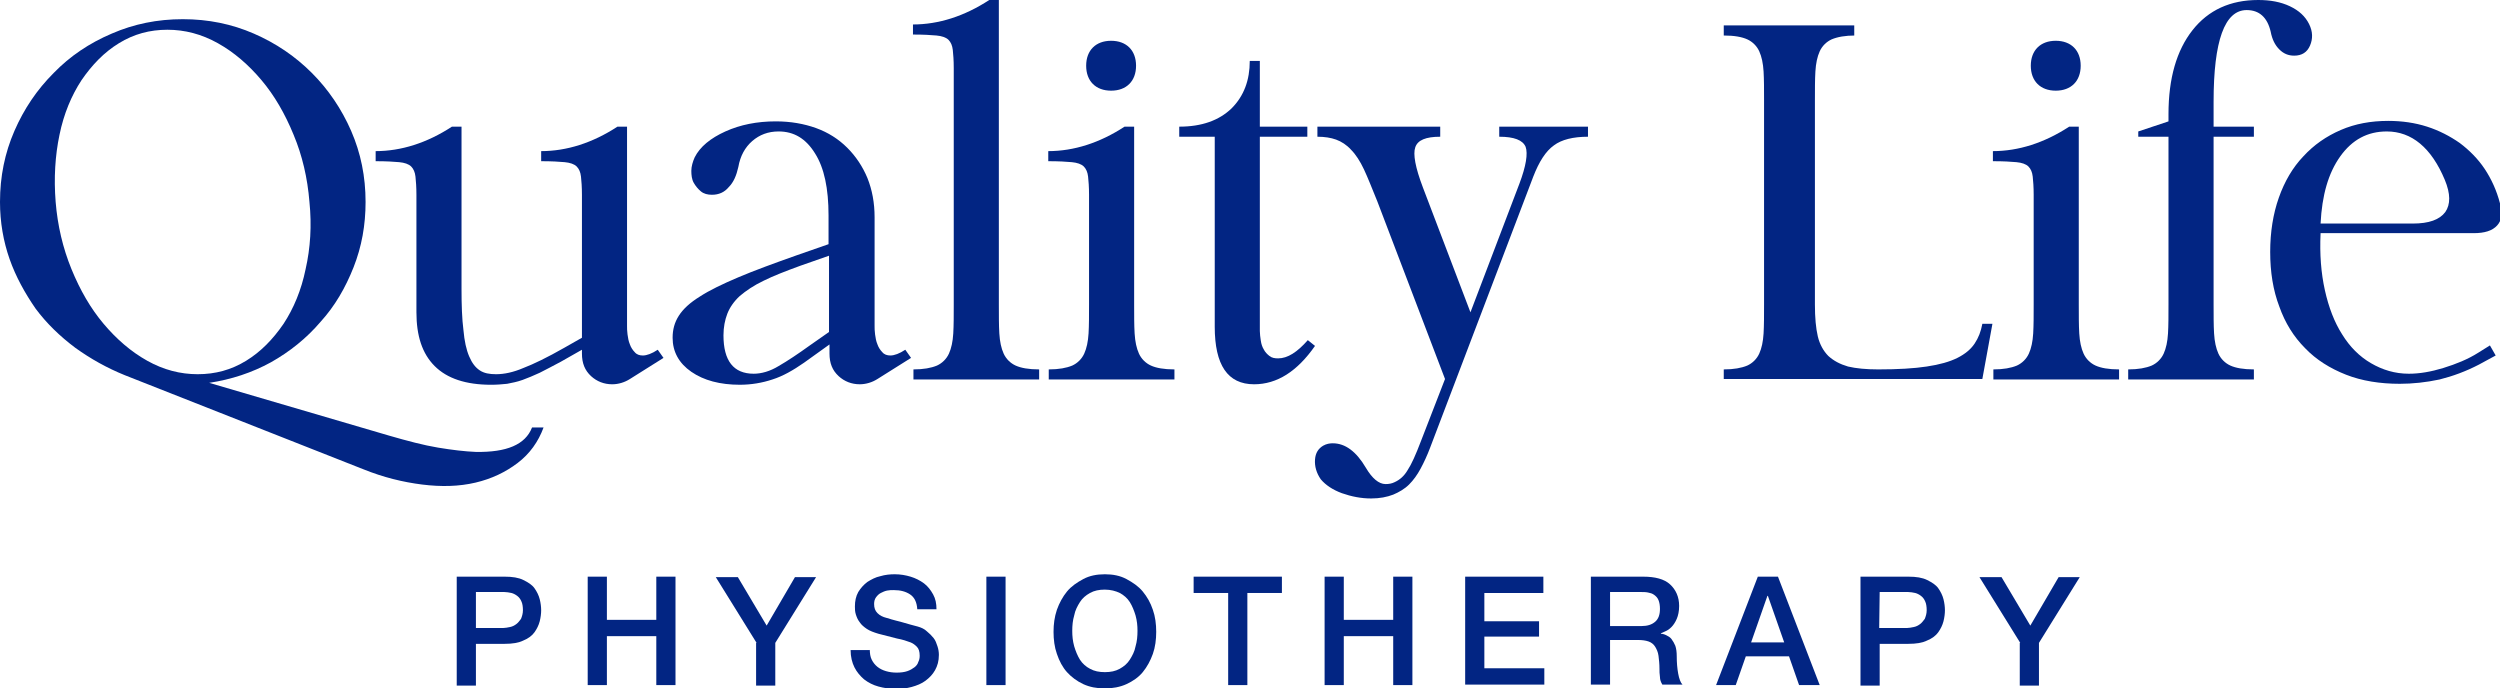
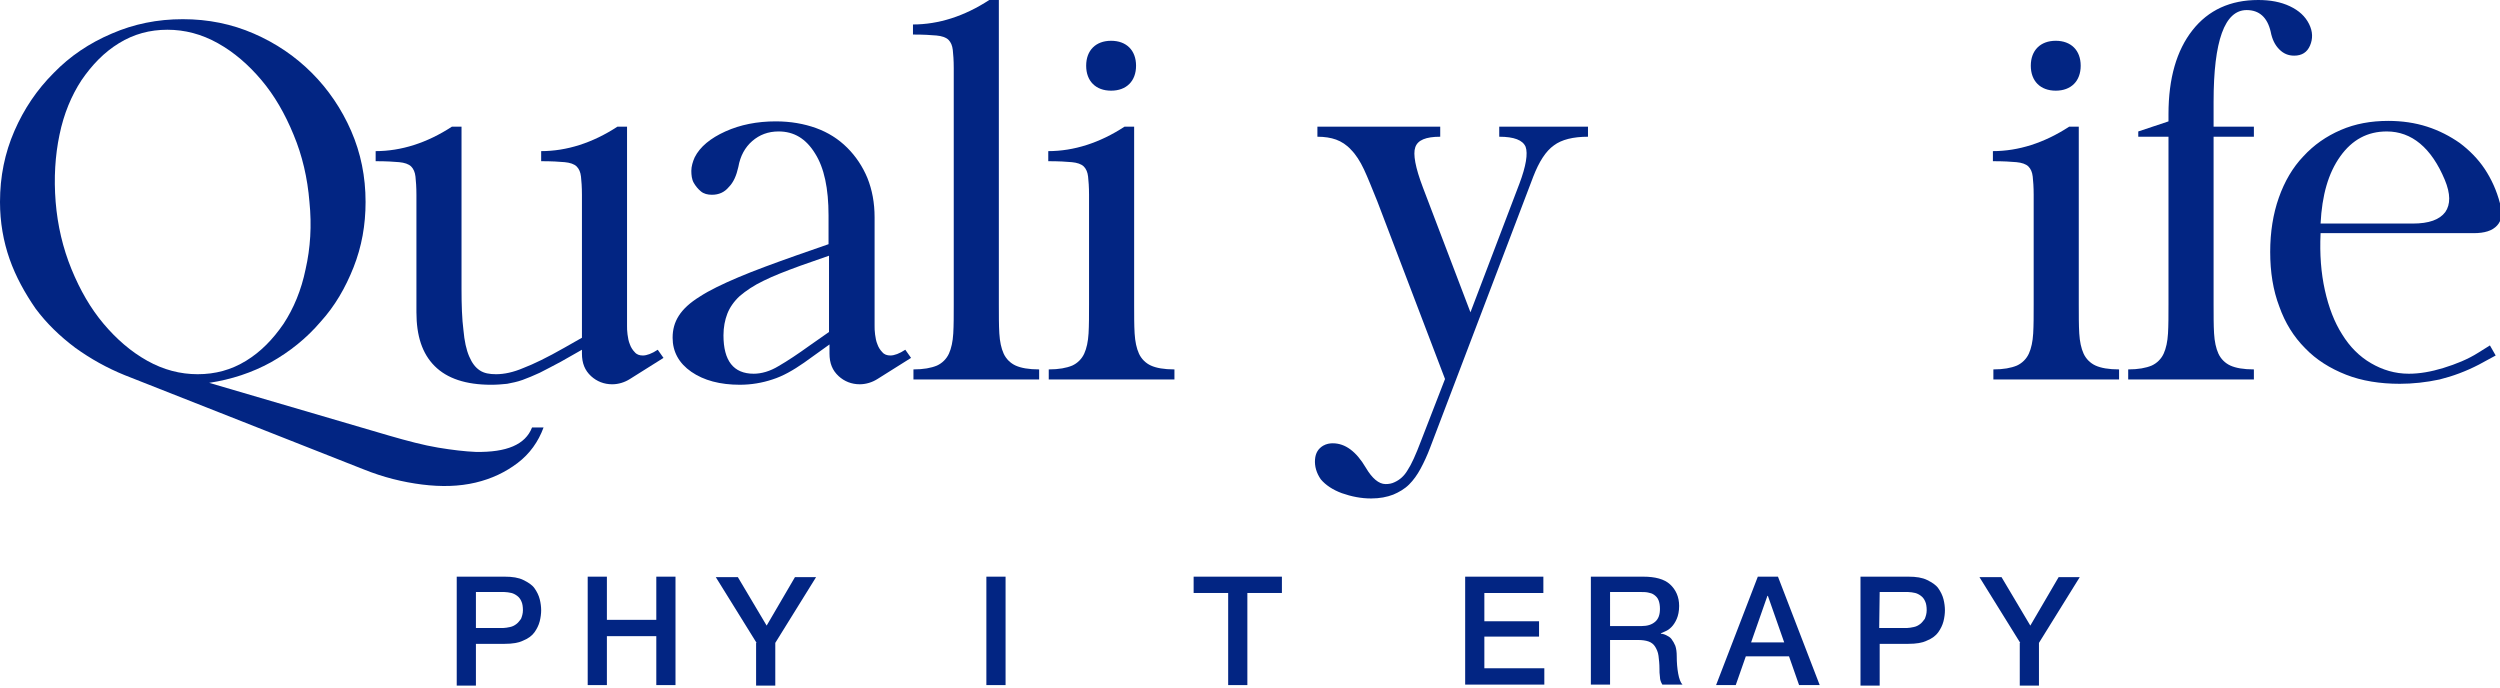
<svg xmlns="http://www.w3.org/2000/svg" id="Layer_1" x="0px" y="0px" viewBox="0 0 521.1 143.4" style="enable-background:new 0 0 521.1 143.4;" xml:space="preserve">
  <style type="text/css"> .st0{fill:#022583;} </style>
  <g>
    <g>
      <path class="st0" d="M0,42.1c0-5.3,1-10.2,3-14.8s4.7-8.6,8.2-12.1C14.6,11.7,18.6,9,23.3,7c4.6-2,9.5-3,14.8-3s10.2,1,14.8,3 s8.6,4.7,12.1,8.2c3.4,3.4,6.2,7.5,8.2,12.1s3,9.5,3,14.8c0,4.8-0.8,9.3-2.5,13.6s-3.9,8.1-6.9,11.4c-2.9,3.4-6.4,6.2-10.3,8.4 c-4,2.2-8.3,3.6-12.9,4.3l37.5,11c3.8,1.1,7.2,2,10.2,2.5s5.6,0.8,7.9,0.9c6.4,0.1,10.3-1.5,11.7-5.1h2.4c-1.1,3-2.9,5.5-5.4,7.4 s-5.4,3.3-8.8,4.1c-3.4,0.8-7.1,0.9-11.1,0.4s-8.1-1.5-12.3-3.2L26,78.2c-3.7-1.5-7.1-3.4-10.3-5.7c-3.2-2.4-6-5.1-8.3-8.2 C5.2,61.1,3.3,57.7,2,54S0,46.3,0,42.1z M11.6,42.1c0.4,4.9,1.5,9.6,3.3,14s4,8.2,6.7,11.4c2.7,3.2,5.7,5.8,9.1,7.7 c3.4,1.9,6.9,2.8,10.5,2.8c3.7,0,7-0.9,10.1-2.8c3.1-1.9,5.6-4.5,7.8-7.7c2.1-3.2,3.7-7,4.6-11.4c1-4.4,1.3-9.1,0.8-14 c-0.4-5-1.5-9.7-3.3-14c-1.8-4.4-4-8.2-6.7-11.4s-5.7-5.8-9.1-7.7s-6.9-2.8-10.5-2.8c-3.7,0-7,0.9-10.1,2.8s-5.6,4.5-7.8,7.7 c-2.1,3.2-3.7,7-4.6,11.4C11.5,32.4,11.2,37.1,11.6,42.1z" />
      <path class="st0" d="M130.7,67.9c0,0.5,0,1.1,0.1,1.8c0.1,0.7,0.2,1.4,0.5,2.1c0.2,0.6,0.6,1.2,1,1.6c0.4,0.5,1,0.7,1.7,0.7 c0.8,0,1.9-0.4,3.1-1.2l1.2,1.7l-7,4.4c-1.1,0.7-2.4,1.1-3.7,1.1c-1.7,0-3.2-0.6-4.4-1.7c-1.3-1.2-1.9-2.7-1.9-4.7v-0.8l-4.4,2.5 c-1.7,0.9-3.2,1.7-4.4,2.3c-1.3,0.6-2.5,1.1-3.6,1.5s-2.2,0.6-3.2,0.8c-1,0.1-2.1,0.2-3.3,0.2c-5.3,0-9.2-1.3-11.8-3.9 c-2.6-2.6-3.8-6.3-3.8-11.2V40.6c0-1.6-0.1-2.9-0.2-3.8c-0.1-0.9-0.4-1.6-0.9-2.1s-1.4-0.8-2.5-0.9c-1.1-0.1-2.7-0.2-4.9-0.2v-2.1 c5.3,0,10.7-1.7,15.9-5.1h2v33.8c0,3.4,0.1,6.3,0.4,8.6c0.2,2.3,0.6,4.1,1.2,5.5s1.3,2.3,2.2,2.9c0.9,0.6,2,0.8,3.4,0.8 c1.7,0,3.6-0.4,5.7-1.3c2.1-0.8,5-2.2,8.5-4.2l3.7-2.1V40.6c0-1.6-0.1-2.9-0.2-3.8c-0.1-0.9-0.4-1.6-0.9-2.1s-1.4-0.8-2.5-0.9 c-1.1-0.1-2.7-0.2-4.9-0.2v-2.1c5.3,0,10.7-1.7,15.9-5.1h2L130.7,67.9L130.7,67.9z" />
      <path class="st0" d="M140.2,70.4c0-1.7,0.4-3.2,1.3-4.6c0.9-1.4,2.3-2.7,4.4-4c2-1.3,4.7-2.6,8-4s7.4-2.9,12.2-4.6l6.6-2.3v-6 c0-5.6-0.9-9.9-2.8-12.9c-1.9-3.1-4.4-4.6-7.6-4.6c-2.2,0-4,0.7-5.5,2s-2.5,3.1-2.9,5.4c-0.4,1.8-1,3.2-2,4.2 c-0.9,1.1-2.1,1.6-3.5,1.6c-0.9,0-1.7-0.2-2.3-0.7s-1.1-1.1-1.5-1.8s-0.5-1.6-0.5-2.5s0.3-1.9,0.7-2.8c1.1-2.2,3.3-4,6.4-5.4 c3.1-1.4,6.6-2.1,10.5-2.1c3.1,0,5.9,0.5,8.4,1.4s4.7,2.3,6.5,4.1c1.8,1.8,3.2,3.9,4.2,6.3c1,2.5,1.5,5.2,1.5,8.2v22.6 c0,0.5,0,1.1,0.1,1.8c0.1,0.7,0.2,1.4,0.5,2.1c0.2,0.6,0.6,1.2,1,1.6c0.4,0.5,1,0.7,1.7,0.7c0.8,0,1.9-0.4,3.1-1.2l1.2,1.7l-7,4.4 c-1.1,0.7-2.4,1.1-3.7,1.1c-1.7,0-3.2-0.6-4.4-1.7c-1.3-1.2-1.9-2.7-1.9-4.7v-1.9l-5.3,3.8c-2.3,1.6-4.4,2.8-6.6,3.5 c-2.1,0.7-4.4,1.1-6.8,1.1c-4.1,0-7.5-0.9-10.1-2.7C141.5,75.7,140.2,73.3,140.2,70.4z M172.8,53.3l-6,2.1c-3,1.1-5.6,2.1-7.6,3.1 c-2.1,1-3.7,2.1-5,3.2c-1.2,1.1-2.1,2.4-2.6,3.7c-0.5,1.3-0.8,2.8-0.8,4.5c0,5.3,2.1,8,6.3,8c1.6,0,3.4-0.5,5.2-1.6 c1.9-1.1,4-2.5,6.5-4.3l4-2.8L172.8,53.3L172.8,53.3z" />
      <path class="st0" d="M208.2,63.5c0,2.3,0,4.3,0.1,6s0.4,3.1,0.9,4.2s1.4,2,2.5,2.5s2.7,0.8,4.9,0.8v2.1h-26.2V77 c2.1,0,3.7-0.3,4.9-0.8c1.1-0.5,2-1.4,2.5-2.5s0.8-2.5,0.9-4.2c0.1-1.7,0.1-3.7,0.1-6V14.2c0-1.6-0.1-2.9-0.2-3.8 c-0.1-0.9-0.4-1.6-0.9-2.1s-1.4-0.8-2.5-0.9s-2.7-0.2-4.9-0.2V5.1c5.3,0,10.7-1.7,15.9-5.1h2V63.5z" />
      <path class="st0" d="M218.6,77c2.1,0,3.7-0.3,4.9-0.8c1.1-0.5,2-1.4,2.5-2.5s0.8-2.5,0.9-4.2c0.1-1.7,0.1-3.7,0.1-6V40.6 c0-1.6-0.1-2.9-0.2-3.8c-0.1-0.9-0.4-1.6-0.9-2.1s-1.4-0.8-2.5-0.9c-1.1-0.1-2.7-0.2-4.9-0.2v-2.1c5.3,0,10.7-1.7,15.9-5.1h2v37.1 c0,2.3,0,4.3,0.1,6c0.1,1.7,0.4,3.1,0.9,4.2s1.4,2,2.5,2.5s2.7,0.8,4.9,0.8v2.1h-26.2V77z M226.4,13.7c0-1.6,0.5-2.9,1.4-3.8 s2.2-1.4,3.8-1.4s2.9,0.5,3.8,1.4c0.9,0.9,1.4,2.2,1.4,3.8s-0.5,2.9-1.4,3.8s-2.2,1.4-3.8,1.4s-2.9-0.5-3.8-1.4 S226.4,15.3,226.4,13.7z" />
-       <path class="st0" d="M274.1,72.1c-3.7,5.3-7.9,8-12.7,8c-5.5,0-8.2-4-8.2-12V28.5h-7.4v-2.1c4.7,0,8.3-1.3,10.9-3.8 c2.6-2.6,3.8-5.9,3.8-9.9h2.1v13.7h9.9v2.1h-9.9V69c0,0.6,0.1,1.3,0.2,2s0.3,1.3,0.6,1.8c0.3,0.6,0.7,1,1.2,1.4s1.1,0.5,1.8,0.5 c2,0,4-1.3,6.2-3.8L274.1,72.1z" />
      <path class="st0" d="M285.8,103.9c-2.1,0-4.1-0.4-6.1-1.1c-1.9-0.7-3.4-1.7-4.4-2.9c-0.9-1.3-1.3-2.7-1.2-4.1 c0.1-1.4,0.7-2.3,1.7-2.9c0.7-0.4,1.4-0.5,2-0.5c2.6,0,4.9,1.7,6.9,5.1c1.3,2.2,2.7,3.4,4.1,3.4c0.7,0,1.3-0.1,1.9-0.4 c1.1-0.5,2-1.3,2.7-2.5c0.8-1.2,1.7-3.2,2.8-6.1l5-12.9l-14.1-37c-1.1-2.7-2-5-2.8-6.7s-1.7-3.1-2.7-4.1c-0.9-1-2-1.7-3.1-2.1 s-2.4-0.6-3.9-0.6v-2.1h25.6v2.1c-3,0-4.7,0.7-5.2,2.2c-0.5,1.4,0,4.2,1.6,8.4l9.9,26l10.2-26.8c1.4-3.7,1.8-6.3,1.3-7.7 c-0.6-1.4-2.4-2.1-5.5-2.1v-2.1H331v2.1c-3.1,0-5.5,0.6-7.1,1.8c-1.7,1.2-3.1,3.4-4.3,6.5l-21.5,56.5c-0.6,1.6-1.3,3.1-2,4.4 s-1.5,2.4-2.4,3.3s-2.1,1.6-3.3,2.1C289.1,103.6,287.6,103.9,285.8,103.9z" />
-       <path class="st0" d="M386.7,7.4c-2.1,0-3.7,0.3-4.9,0.8c-1.1,0.5-2,1.4-2.5,2.5s-0.8,2.5-0.9,4.2s-0.1,3.7-0.1,6v42.6 c0,2.7,0.2,4.9,0.6,6.6s1.2,3.1,2.2,4.1c1.1,1,2.4,1.7,4.1,2.2c1.7,0.4,3.8,0.6,6.3,0.6c4.1,0,7.5-0.2,10.1-0.6 c2.7-0.4,4.8-1,6.4-1.8s2.8-1.8,3.6-3c0.8-1.2,1.3-2.5,1.6-4.1h2.1L413.2,79h-53.9v-2c2.1,0,3.7-0.3,4.9-0.8 c1.1-0.5,2-1.4,2.5-2.5s0.8-2.5,0.9-4.2s0.1-3.7,0.1-6V20.9c0-2.3,0-4.3-0.1-6s-0.4-3.1-0.9-4.2s-1.4-2-2.5-2.5s-2.7-0.8-4.9-0.8 V5.3h27.2v2.1H386.7z" />
      <path class="st0" d="M415.5,77c2.1,0,3.7-0.3,4.9-0.8c1.1-0.5,2-1.4,2.5-2.5s0.8-2.5,0.9-4.2s0.1-3.7,0.1-6V40.6 c0-1.6-0.1-2.9-0.2-3.8c-0.1-0.9-0.4-1.6-0.9-2.1s-1.4-0.8-2.5-0.9c-1.1-0.1-2.7-0.2-4.9-0.2v-2.1c5.3,0,10.7-1.7,15.9-5.1h2v37.1 c0,2.3,0,4.3,0.1,6c0.1,1.7,0.4,3.1,0.9,4.2s1.4,2,2.5,2.5s2.7,0.8,4.9,0.8v2.1h-26.2L415.5,77L415.5,77z M423.3,13.7 c0-1.6,0.5-2.9,1.4-3.8s2.2-1.4,3.8-1.4s2.9,0.5,3.8,1.4s1.4,2.2,1.4,3.8s-0.5,2.9-1.4,3.8s-2.2,1.4-3.8,1.4s-2.9-0.5-3.8-1.4 S423.3,15.3,423.3,13.7z" />
      <path class="st0" d="M445.7,27.4l6.3-2.1v-1.5c0-7.5,1.7-13.3,5-17.5S464.9,0,470.7,0c2.5,0,4.7,0.4,6.6,1.3s3.2,2.1,4,3.7 s0.8,3.1,0.2,4.5c-0.6,1.4-1.7,2.1-3.3,2.1c-1.2,0-2.2-0.4-3.1-1.3c-0.9-0.9-1.5-2.1-1.8-3.7c-0.7-3-2.4-4.5-5-4.5 c-4.6,0-6.9,6.4-6.9,19.1v5.2h8.4v2.1h-8.4v35c0,2.3,0,4.3,0.1,6s0.4,3.1,0.9,4.2s1.4,2,2.5,2.5s2.7,0.8,4.9,0.8v2.1h-26.2V77 c2.1,0,3.7-0.3,4.9-0.8c1.1-0.5,2-1.4,2.5-2.5s0.8-2.5,0.9-4.2s0.1-3.7,0.1-6v-35h-6.3L445.7,27.4L445.7,27.4z" />
      <path class="st0" d="M483.7,48.7c-0.2,4.3,0.1,8.2,0.9,11.8s2,6.7,3.6,9.2c1.6,2.6,3.6,4.6,6,6s5,2.2,7.9,2.2 c2.2,0,4.6-0.4,7.2-1.2c2.6-0.8,5.1-1.8,7.3-3.2L519,72l1.2,2.1l-3.5,1.9c-2.7,1.4-5.4,2.4-8.2,3.1c-2.8,0.6-5.6,0.9-8.3,0.9 c-4.1,0-7.9-0.6-11.2-1.9c-3.3-1.3-6.2-3.1-8.5-5.5c-2.4-2.4-4.2-5.3-5.4-8.7c-1.3-3.4-1.9-7.2-1.9-11.4c0-4.1,0.6-7.9,1.8-11.3 c1.2-3.4,2.9-6.3,5.1-8.6c2.2-2.4,4.8-4.2,7.8-5.5s6.3-1.9,9.9-1.9c2.9,0,5.6,0.4,8.1,1.2c2.5,0.8,4.8,2,6.8,3.4 c2,1.5,3.8,3.3,5.2,5.4c1.4,2.1,2.5,4.5,3.2,7.2c0.6,2,0.4,3.5-0.6,4.6s-2.6,1.6-4.9,1.6h-31.9V48.7z M509.6,37.5 c-2.8-6.7-6.9-10.1-12.1-10.1c-4,0-7.2,1.7-9.7,5.2s-3.8,8.1-4.1,14h19.2c3.4,0,5.6-0.8,6.8-2.4C510.8,42.6,510.8,40.4,509.6,37.5 z" />
    </g>
    <g>
      <path class="st0" d="M95.2,120.2h10c1.6,0,2.9,0.2,3.9,0.7s1.8,1,2.3,1.7s0.9,1.5,1.1,2.3s0.3,1.6,0.3,2.3s-0.1,1.5-0.3,2.3 c-0.2,0.8-0.6,1.6-1.1,2.3s-1.3,1.3-2.3,1.7c-1,0.5-2.3,0.7-3.9,0.7h-6v8.7h-4V120.2z M99.1,130.9h5.8c0.4,0,0.9-0.1,1.4-0.2 c0.5-0.1,0.9-0.3,1.3-0.6s0.7-0.7,1-1.1c0.2-0.5,0.4-1.1,0.4-1.8c0-0.7-0.1-1.4-0.3-1.8c-0.2-0.5-0.5-0.9-0.9-1.2 c-0.4-0.3-0.8-0.5-1.2-0.6c-0.5-0.1-1-0.2-1.5-0.2h-5.9v7.5H99.1z" />
      <path class="st0" d="M122.5,120.2h4v9h10.3v-9h4v22.6h-4v-10.2h-10.3v10.2h-4V120.2z" />
      <path class="st0" d="M157.7,134l-8.5-13.7h4.6l6,10.1l5.9-10.1h4.4l-8.5,13.7v8.9h-4V134H157.7z" />
-       <path class="st0" d="M181.3,135.3c0,0.9,0.1,1.6,0.4,2.2c0.3,0.6,0.7,1.1,1.2,1.5s1.1,0.7,1.8,0.9s1.4,0.3,2.2,0.3 c0.9,0,1.6-0.1,2.2-0.3c0.6-0.2,1.1-0.5,1.5-0.8s0.7-0.7,0.8-1.1c0.2-0.4,0.3-0.8,0.3-1.3c0-0.9-0.2-1.5-0.6-1.9 c-0.4-0.4-0.8-0.7-1.3-0.9c-0.8-0.3-1.7-0.6-2.8-0.8c-1.1-0.3-2.4-0.6-3.9-1c-1-0.3-1.8-0.6-2.4-1s-1.2-0.9-1.5-1.4 c-0.4-0.5-0.6-1-0.8-1.6s-0.2-1.2-0.2-1.7c0-1.1,0.2-2.1,0.7-3c0.5-0.8,1.1-1.5,1.9-2.1c0.8-0.5,1.7-1,2.7-1.2c1-0.3,2-0.4,3-0.4 c1.2,0,2.3,0.2,3.3,0.5s2,0.8,2.8,1.4s1.4,1.4,1.9,2.3s0.7,1.9,0.7,3.1h-4c-0.1-1.5-0.6-2.5-1.5-3.1s-2-0.9-3.4-0.9 c-0.5,0-0.9,0-1.4,0.1s-0.9,0.3-1.3,0.5c-0.4,0.2-0.7,0.5-1,0.9s-0.4,0.9-0.4,1.4c0,0.8,0.2,1.4,0.7,1.9s1.1,0.8,1.9,1 c0.1,0,0.4,0.1,1,0.3s1.2,0.3,1.9,0.5s1.4,0.4,2.1,0.6c0.7,0.2,1.2,0.3,1.5,0.4c0.7,0.2,1.4,0.5,1.9,1c0.5,0.4,1,0.9,1.4,1.4 s0.6,1.1,0.8,1.7c0.2,0.6,0.3,1.2,0.3,1.8c0,1.3-0.3,2.3-0.8,3.2s-1.2,1.6-2,2.2s-1.8,1-2.9,1.3c-1.1,0.3-2.2,0.4-3.3,0.4 c-1.3,0-2.5-0.2-3.6-0.5s-2.1-0.8-3-1.5c-0.8-0.7-1.5-1.5-2-2.5s-0.8-2.2-0.8-3.6h4V135.3z" />
      <path class="st0" d="M205.6,120.2h4v22.6h-4V120.2z" />
-       <path class="st0" d="M230.3,119.7c1.7,0,3.2,0.3,4.5,1s2.5,1.5,3.4,2.6s1.6,2.3,2.1,3.8c0.5,1.4,0.7,3,0.7,4.6 c0,1.6-0.2,3.2-0.7,4.6c-0.5,1.4-1.2,2.7-2.1,3.8s-2.1,1.9-3.4,2.5s-2.9,0.9-4.5,0.9c-1.7,0-3.2-0.3-4.5-0.9s-2.5-1.5-3.4-2.5 s-1.6-2.3-2.1-3.8c-0.5-1.4-0.7-3-0.7-4.6s0.2-3.1,0.7-4.6c0.5-1.4,1.2-2.7,2.1-3.8s2.1-1.9,3.4-2.6S228.6,119.7,230.3,119.7z M230.3,122.9c-1.2,0-2.2,0.2-3.1,0.7c-0.9,0.5-1.6,1.1-2.1,1.9s-1,1.7-1.2,2.8c-0.3,1-0.4,2.1-0.4,3.2s0.1,2.1,0.4,3.2 c0.3,1,0.7,2,1.2,2.8s1.3,1.5,2.1,1.9c0.9,0.5,1.9,0.7,3.1,0.7c1.2,0,2.2-0.2,3.1-0.7s1.6-1.1,2.1-1.9c0.5-0.8,1-1.7,1.2-2.8 c0.3-1,0.4-2.1,0.4-3.2s-0.1-2.1-0.4-3.2c-0.3-1-0.7-2-1.2-2.8s-1.3-1.5-2.1-1.9S231.5,122.9,230.3,122.9z" />
      <path class="st0" d="M248.9,120.2h18.3v3.4H260v19.2h-4v-19.2h-7.2v-3.4H248.9z" />
-       <path class="st0" d="M276.1,120.2h4v9h10.3v-9h4v22.6h-4v-10.2h-10.3v10.2h-4V120.2z" />
      <path class="st0" d="M305.4,120.2h16.3v3.4h-12.3v5.9h11.4v3.2h-11.4v6.6h12.5v3.4h-16.5V120.2z" />
      <path class="st0" d="M331.7,120.2h10.8c2.5,0,4.4,0.5,5.6,1.6s1.9,2.6,1.9,4.5c0,1.1-0.2,2-0.5,2.7c-0.3,0.7-0.7,1.3-1.1,1.7 s-0.8,0.7-1.3,0.9c-0.4,0.2-0.7,0.3-0.9,0.4v0.1c0.3,0,0.7,0.1,1.1,0.3s0.8,0.4,1.1,0.8c0.3,0.4,0.6,0.9,0.8,1.4 c0.2,0.6,0.3,1.3,0.3,2.2c0,1.3,0.1,2.5,0.3,3.6c0.2,1.1,0.5,1.9,0.9,2.3h-4.2c-0.3-0.5-0.5-1-0.5-1.6c-0.1-0.6-0.1-1.2-0.1-1.7 c0-1-0.1-1.9-0.2-2.7s-0.4-1.4-0.7-1.9c-0.3-0.5-0.8-0.9-1.4-1.1c-0.6-0.2-1.3-0.3-2.2-0.3h-5.8v9.3h-4v-22.5H331.7z M335.6,130.5 h6.5c1.3,0,2.2-0.3,2.9-0.9c0.7-0.6,1-1.5,1-2.7c0-0.7-0.1-1.3-0.3-1.8c-0.2-0.5-0.5-0.8-0.9-1.1c-0.4-0.3-0.8-0.4-1.3-0.5 s-1-0.1-1.5-0.1h-6.4L335.6,130.5L335.6,130.5z" />
      <path class="st0" d="M366.4,120.2h4.2l8.7,22.6H375l-2.1-6h-9l-2.1,6h-4.1L366.4,120.2z M365,133.9h6.9l-3.4-9.7h-0.1L365,133.9z" />
      <path class="st0" d="M387.8,120.2h10c1.6,0,2.9,0.2,3.9,0.7s1.8,1,2.3,1.7s0.9,1.5,1.1,2.3s0.3,1.6,0.3,2.3s-0.1,1.5-0.3,2.3 c-0.2,0.8-0.6,1.6-1.1,2.3s-1.3,1.3-2.3,1.7c-1,0.5-2.3,0.7-3.9,0.7h-6v8.7h-4V120.2z M391.7,130.9h5.8c0.4,0,0.9-0.1,1.4-0.2 c0.5-0.1,0.9-0.3,1.3-0.6s0.7-0.7,1-1.1c0.2-0.5,0.4-1.1,0.4-1.8c0-0.7-0.1-1.4-0.3-1.8c-0.2-0.5-0.5-0.9-0.9-1.2 c-0.4-0.3-0.8-0.5-1.2-0.6c-0.5-0.1-1-0.2-1.5-0.2h-5.9L391.7,130.9L391.7,130.9z" />
      <path class="st0" d="M421.1,134l-8.5-13.7h4.6l6,10.1l5.9-10.1h4.4L425,134v8.9h-4V134H421.1z" />
    </g>
  </g>
</svg>